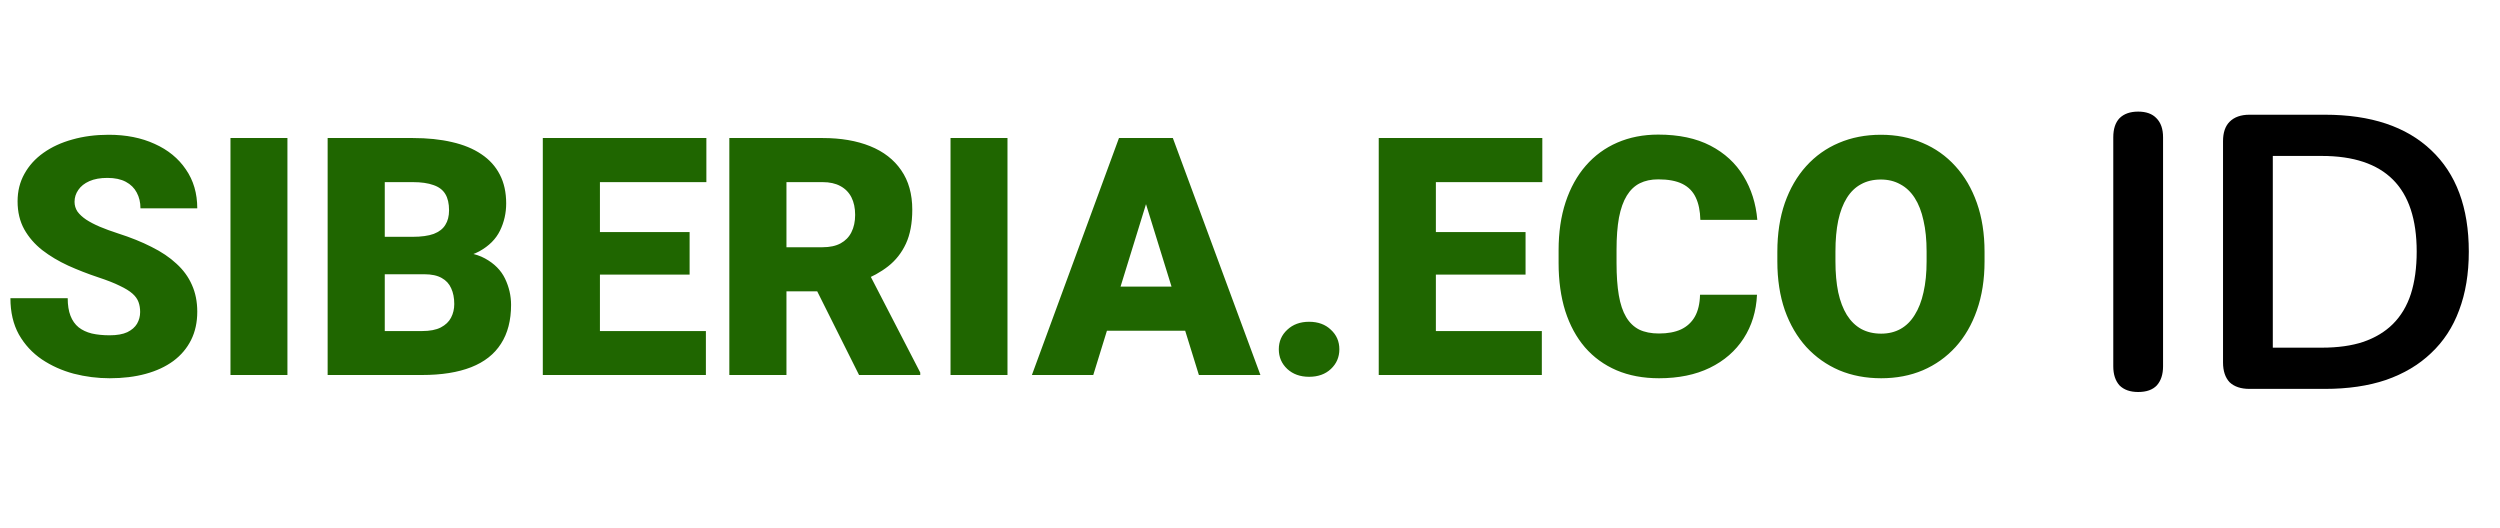
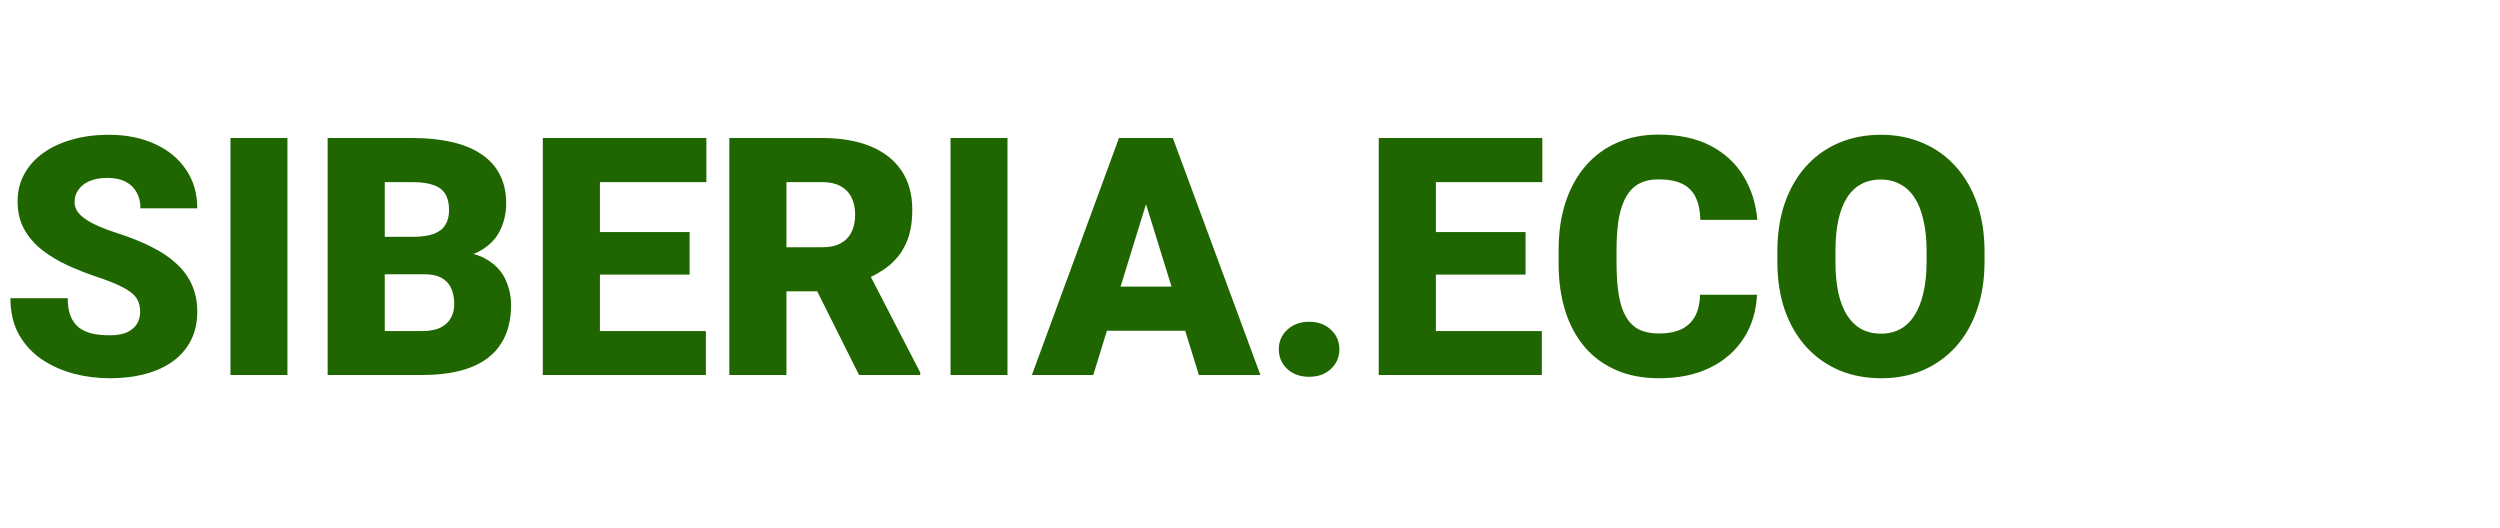
<svg xmlns="http://www.w3.org/2000/svg" width="180" height="38" viewBox="0 0 180 38" fill="none">
-   <path d="M153.948 28.224C153.369 28.224 152.921 28.065 152.604 27.748C152.305 27.412 152.156 26.955 152.156 26.376V9.884C152.156 9.287 152.305 8.829 152.604 8.512C152.921 8.195 153.369 8.036 153.948 8.036C154.527 8.036 154.965 8.195 155.264 8.512C155.581 8.829 155.74 9.287 155.74 9.884V26.376C155.74 26.955 155.591 27.412 155.292 27.748C154.993 28.065 154.545 28.224 153.948 28.224ZM161.962 28C161.346 28 160.87 27.841 160.534 27.524C160.217 27.188 160.058 26.712 160.058 26.096V10.164C160.058 9.548 160.217 9.081 160.534 8.764C160.87 8.428 161.346 8.26 161.962 8.26H167.394C170.698 8.26 173.246 9.109 175.038 10.808C176.849 12.507 177.754 14.943 177.754 18.116C177.754 19.703 177.521 21.112 177.054 22.344C176.606 23.557 175.934 24.584 175.038 25.424C174.161 26.264 173.078 26.908 171.79 27.356C170.521 27.785 169.056 28 167.394 28H161.962ZM163.642 25.032H167.17C168.328 25.032 169.326 24.892 170.166 24.612C171.025 24.313 171.734 23.884 172.294 23.324C172.873 22.745 173.302 22.027 173.582 21.168C173.862 20.291 174.002 19.273 174.002 18.116C174.002 15.801 173.433 14.075 172.294 12.936C171.156 11.797 169.448 11.228 167.17 11.228H163.642V25.032Z" fill="black" />
  <path d="M10.09 22.465C10.09 22.199 10.051 21.961 9.973 21.75C9.895 21.531 9.75 21.328 9.539 21.141C9.328 20.953 9.023 20.766 8.625 20.578C8.234 20.383 7.719 20.18 7.078 19.969C6.328 19.719 5.605 19.438 4.91 19.125C4.215 18.805 3.594 18.434 3.047 18.012C2.5 17.582 2.066 17.082 1.746 16.512C1.426 15.934 1.266 15.262 1.266 14.496C1.266 13.762 1.43 13.102 1.758 12.516C2.086 11.922 2.543 11.418 3.129 11.004C3.723 10.582 4.418 10.262 5.215 10.043C6.012 9.816 6.883 9.703 7.828 9.703C9.078 9.703 10.18 9.922 11.133 10.359C12.094 10.789 12.844 11.402 13.383 12.199C13.93 12.988 14.203 13.922 14.203 15H10.113C10.113 14.57 10.023 14.191 9.844 13.863C9.672 13.535 9.41 13.277 9.059 13.09C8.707 12.902 8.266 12.809 7.734 12.809C7.219 12.809 6.785 12.887 6.434 13.043C6.082 13.199 5.816 13.41 5.637 13.676C5.457 13.934 5.367 14.219 5.367 14.531C5.367 14.789 5.438 15.023 5.578 15.234C5.727 15.438 5.934 15.629 6.199 15.809C6.473 15.988 6.801 16.16 7.184 16.324C7.574 16.488 8.012 16.648 8.496 16.805C9.402 17.094 10.207 17.418 10.91 17.777C11.621 18.129 12.219 18.531 12.703 18.984C13.195 19.43 13.566 19.938 13.816 20.508C14.074 21.078 14.203 21.723 14.203 22.441C14.203 23.207 14.055 23.887 13.758 24.48C13.461 25.074 13.035 25.578 12.48 25.992C11.926 26.398 11.262 26.707 10.488 26.918C9.715 27.129 8.852 27.234 7.898 27.234C7.023 27.234 6.16 27.125 5.309 26.906C4.465 26.68 3.699 26.336 3.012 25.875C2.324 25.406 1.773 24.809 1.359 24.082C0.953 23.348 0.75 22.477 0.75 21.469H4.875C4.875 21.969 4.941 22.391 5.074 22.734C5.207 23.078 5.402 23.355 5.66 23.566C5.918 23.77 6.234 23.918 6.609 24.012C6.984 24.098 7.414 24.141 7.898 24.141C8.422 24.141 8.844 24.066 9.164 23.918C9.484 23.762 9.719 23.559 9.867 23.309C10.016 23.051 10.09 22.77 10.09 22.465ZM20.695 9.938V27H16.594V9.938H20.695ZM30.551 19.746H26.156L26.133 17.051H29.695C30.336 17.051 30.848 16.98 31.23 16.84C31.613 16.691 31.891 16.477 32.062 16.195C32.242 15.914 32.332 15.562 32.332 15.141C32.332 14.656 32.242 14.266 32.062 13.969C31.883 13.672 31.598 13.457 31.207 13.324C30.824 13.184 30.328 13.113 29.719 13.113H27.703V27H23.59V9.938H29.719C30.773 9.938 31.715 10.035 32.543 10.23C33.371 10.418 34.074 10.707 34.652 11.098C35.238 11.488 35.684 11.98 35.988 12.574C36.293 13.16 36.445 13.852 36.445 14.648C36.445 15.344 36.297 15.996 36 16.605C35.703 17.215 35.207 17.711 34.512 18.094C33.824 18.469 32.883 18.664 31.688 18.68L30.551 19.746ZM30.387 27H25.16L26.566 23.836H30.387C30.949 23.836 31.398 23.75 31.734 23.578C32.078 23.398 32.324 23.164 32.473 22.875C32.629 22.578 32.707 22.25 32.707 21.891C32.707 21.453 32.633 21.074 32.484 20.754C32.344 20.434 32.117 20.188 31.805 20.016C31.492 19.836 31.074 19.746 30.551 19.746H27.094L27.117 17.051H31.254L32.215 18.129C33.355 18.082 34.258 18.242 34.922 18.609C35.594 18.977 36.074 19.461 36.363 20.062C36.652 20.664 36.797 21.293 36.797 21.949C36.797 23.066 36.555 24 36.07 24.75C35.594 25.5 34.879 26.062 33.926 26.438C32.973 26.812 31.793 27 30.387 27ZM50.824 23.836V27H41.73V23.836H50.824ZM43.195 9.938V27H39.082V9.938H43.195ZM49.652 16.711V19.77H41.73V16.711H49.652ZM50.859 9.938V13.113H41.73V9.938H50.859ZM52.512 9.938H59.227C60.539 9.938 61.68 10.133 62.648 10.523C63.617 10.914 64.363 11.492 64.887 12.258C65.418 13.023 65.684 13.969 65.684 15.094C65.684 16.07 65.531 16.887 65.227 17.543C64.922 18.199 64.496 18.742 63.949 19.172C63.41 19.594 62.781 19.941 62.062 20.215L60.715 20.977H55.078L55.055 17.801H59.227C59.75 17.801 60.184 17.707 60.527 17.52C60.871 17.332 61.129 17.066 61.301 16.723C61.48 16.371 61.57 15.953 61.57 15.469C61.57 14.977 61.48 14.555 61.301 14.203C61.121 13.852 60.855 13.582 60.504 13.395C60.16 13.207 59.734 13.113 59.227 13.113H56.625V27H52.512V9.938ZM61.852 27L58.078 19.453L62.438 19.43L66.258 26.824V27H61.852ZM72.539 9.938V27H68.438V9.938H72.539ZM82.875 13.523L78.715 27H74.297L80.566 9.938H83.367L82.875 13.523ZM86.32 27L82.148 13.523L81.609 9.938H84.445L90.75 27H86.32ZM86.156 20.637V23.812H77.402V20.637H86.156ZM92.074 25.148C92.074 24.586 92.277 24.117 92.684 23.742C93.09 23.359 93.613 23.168 94.254 23.168C94.902 23.168 95.426 23.359 95.824 23.742C96.231 24.117 96.434 24.586 96.434 25.148C96.434 25.711 96.231 26.184 95.824 26.566C95.426 26.941 94.902 27.129 94.254 27.129C93.613 27.129 93.09 26.941 92.684 26.566C92.277 26.184 92.074 25.711 92.074 25.148ZM111.012 23.836V27H101.918V23.836H111.012ZM103.383 9.938V27H99.269V9.938H103.383ZM109.84 16.711V19.77H101.918V16.711H109.84ZM111.047 9.938V13.113H101.918V9.938H111.047ZM122.402 21.223H126.504C126.449 22.41 126.129 23.457 125.543 24.363C124.957 25.27 124.145 25.977 123.105 26.484C122.074 26.984 120.855 27.234 119.449 27.234C118.309 27.234 117.289 27.043 116.391 26.66C115.5 26.277 114.742 25.727 114.117 25.008C113.5 24.289 113.027 23.418 112.699 22.395C112.379 21.371 112.219 20.219 112.219 18.938V18.012C112.219 16.73 112.387 15.578 112.723 14.555C113.066 13.523 113.551 12.648 114.176 11.93C114.809 11.203 115.566 10.648 116.449 10.266C117.332 9.883 118.312 9.691 119.391 9.691C120.875 9.691 122.129 9.957 123.152 10.488C124.176 11.02 124.969 11.75 125.531 12.68C126.094 13.602 126.426 14.652 126.527 15.832H122.426C122.41 15.191 122.301 14.656 122.098 14.227C121.895 13.789 121.574 13.461 121.137 13.242C120.699 13.023 120.117 12.914 119.391 12.914C118.883 12.914 118.441 13.008 118.066 13.195C117.691 13.383 117.379 13.68 117.129 14.086C116.879 14.492 116.691 15.02 116.566 15.668C116.449 16.309 116.391 17.082 116.391 17.988V18.938C116.391 19.844 116.445 20.617 116.555 21.258C116.664 21.898 116.84 22.422 117.082 22.828C117.324 23.234 117.637 23.535 118.02 23.73C118.41 23.918 118.887 24.012 119.449 24.012C120.074 24.012 120.602 23.914 121.031 23.719C121.461 23.516 121.793 23.211 122.027 22.805C122.262 22.391 122.387 21.863 122.402 21.223ZM142.887 18.129V18.82C142.887 20.125 142.703 21.297 142.336 22.336C141.977 23.367 141.465 24.25 140.801 24.984C140.137 25.711 139.352 26.27 138.445 26.66C137.539 27.043 136.539 27.234 135.445 27.234C134.344 27.234 133.336 27.043 132.422 26.66C131.516 26.27 130.727 25.711 130.055 24.984C129.391 24.25 128.875 23.367 128.508 22.336C128.148 21.297 127.969 20.125 127.969 18.82V18.129C127.969 16.824 128.148 15.652 128.508 14.613C128.875 13.574 129.387 12.691 130.043 11.965C130.707 11.23 131.492 10.672 132.398 10.289C133.312 9.898 134.32 9.703 135.422 9.703C136.516 9.703 137.516 9.898 138.422 10.289C139.336 10.672 140.125 11.23 140.789 11.965C141.453 12.691 141.969 13.574 142.336 14.613C142.703 15.652 142.887 16.824 142.887 18.129ZM138.715 18.82V18.105C138.715 17.262 138.641 16.52 138.492 15.879C138.352 15.23 138.141 14.688 137.859 14.25C137.578 13.812 137.23 13.484 136.816 13.266C136.41 13.039 135.945 12.926 135.422 12.926C134.875 12.926 134.398 13.039 133.992 13.266C133.586 13.484 133.246 13.812 132.973 14.25C132.699 14.688 132.492 15.23 132.352 15.879C132.219 16.52 132.152 17.262 132.152 18.105V18.82C132.152 19.656 132.219 20.398 132.352 21.047C132.492 21.688 132.699 22.23 132.973 22.676C133.254 23.121 133.598 23.457 134.004 23.684C134.418 23.91 134.898 24.023 135.445 24.023C135.969 24.023 136.434 23.91 136.84 23.684C137.246 23.457 137.586 23.121 137.859 22.676C138.141 22.23 138.352 21.688 138.492 21.047C138.641 20.398 138.715 19.656 138.715 18.82Z" fill="#1F6600" />
</svg>